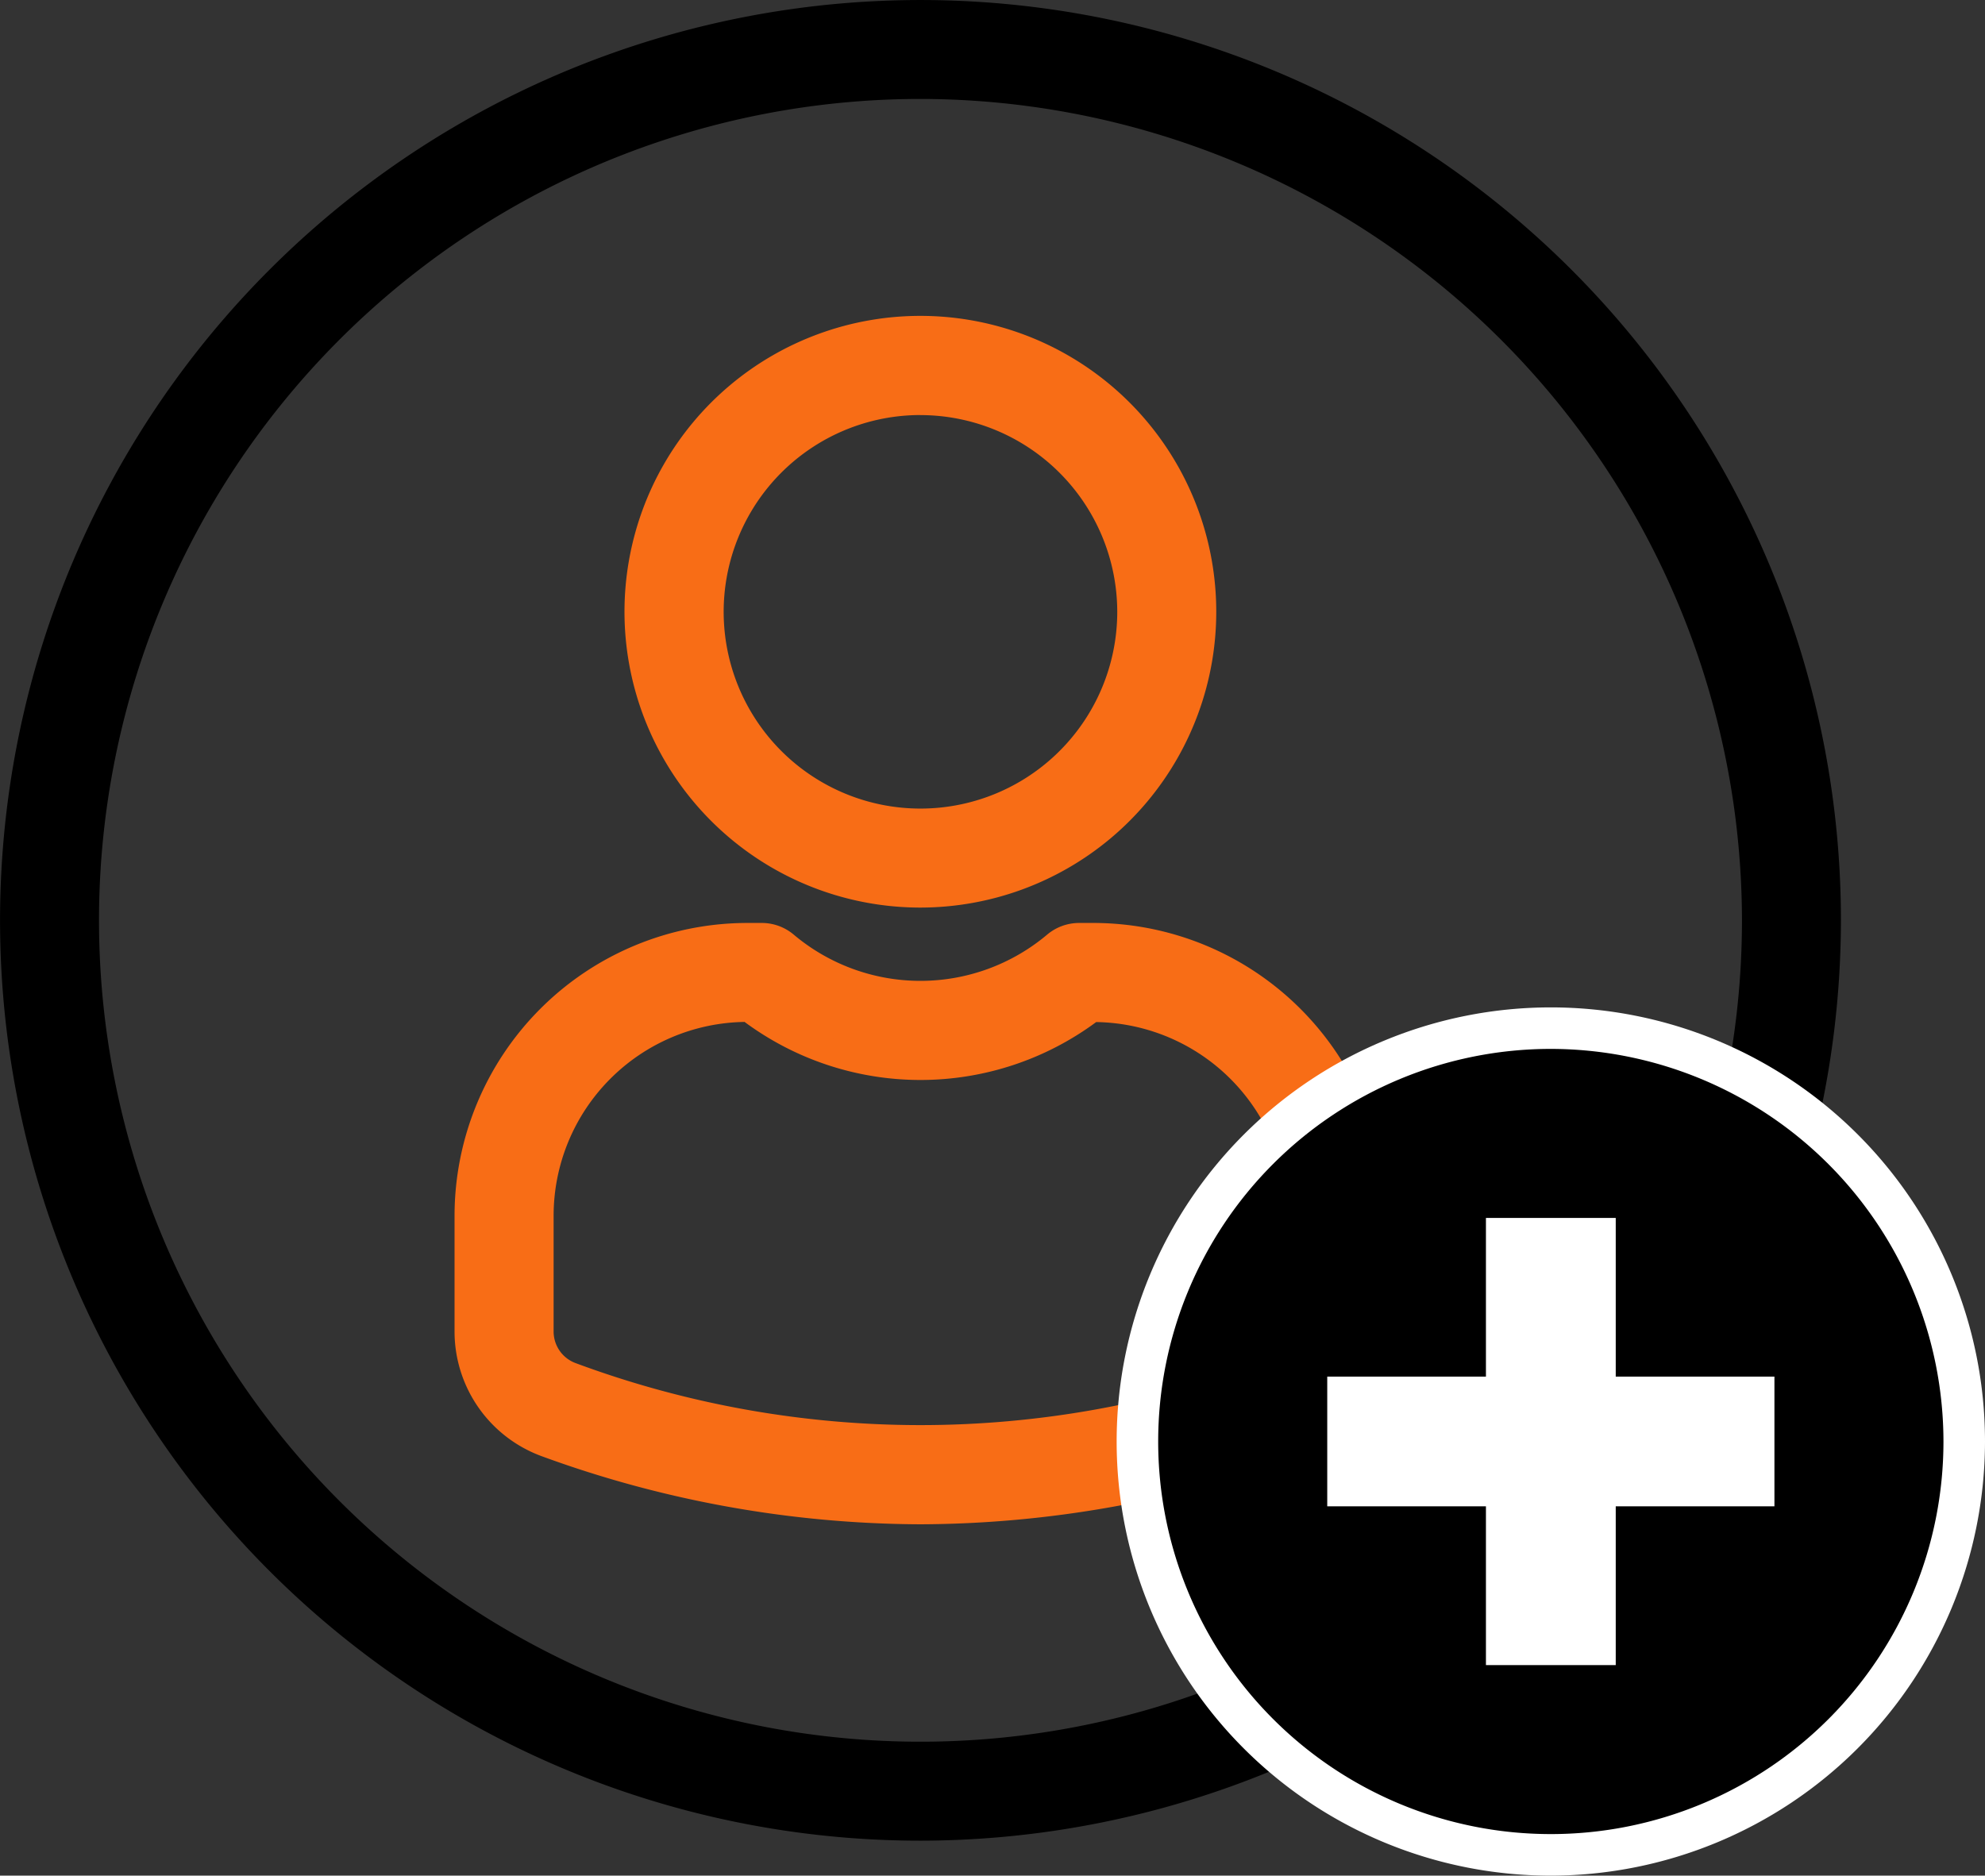
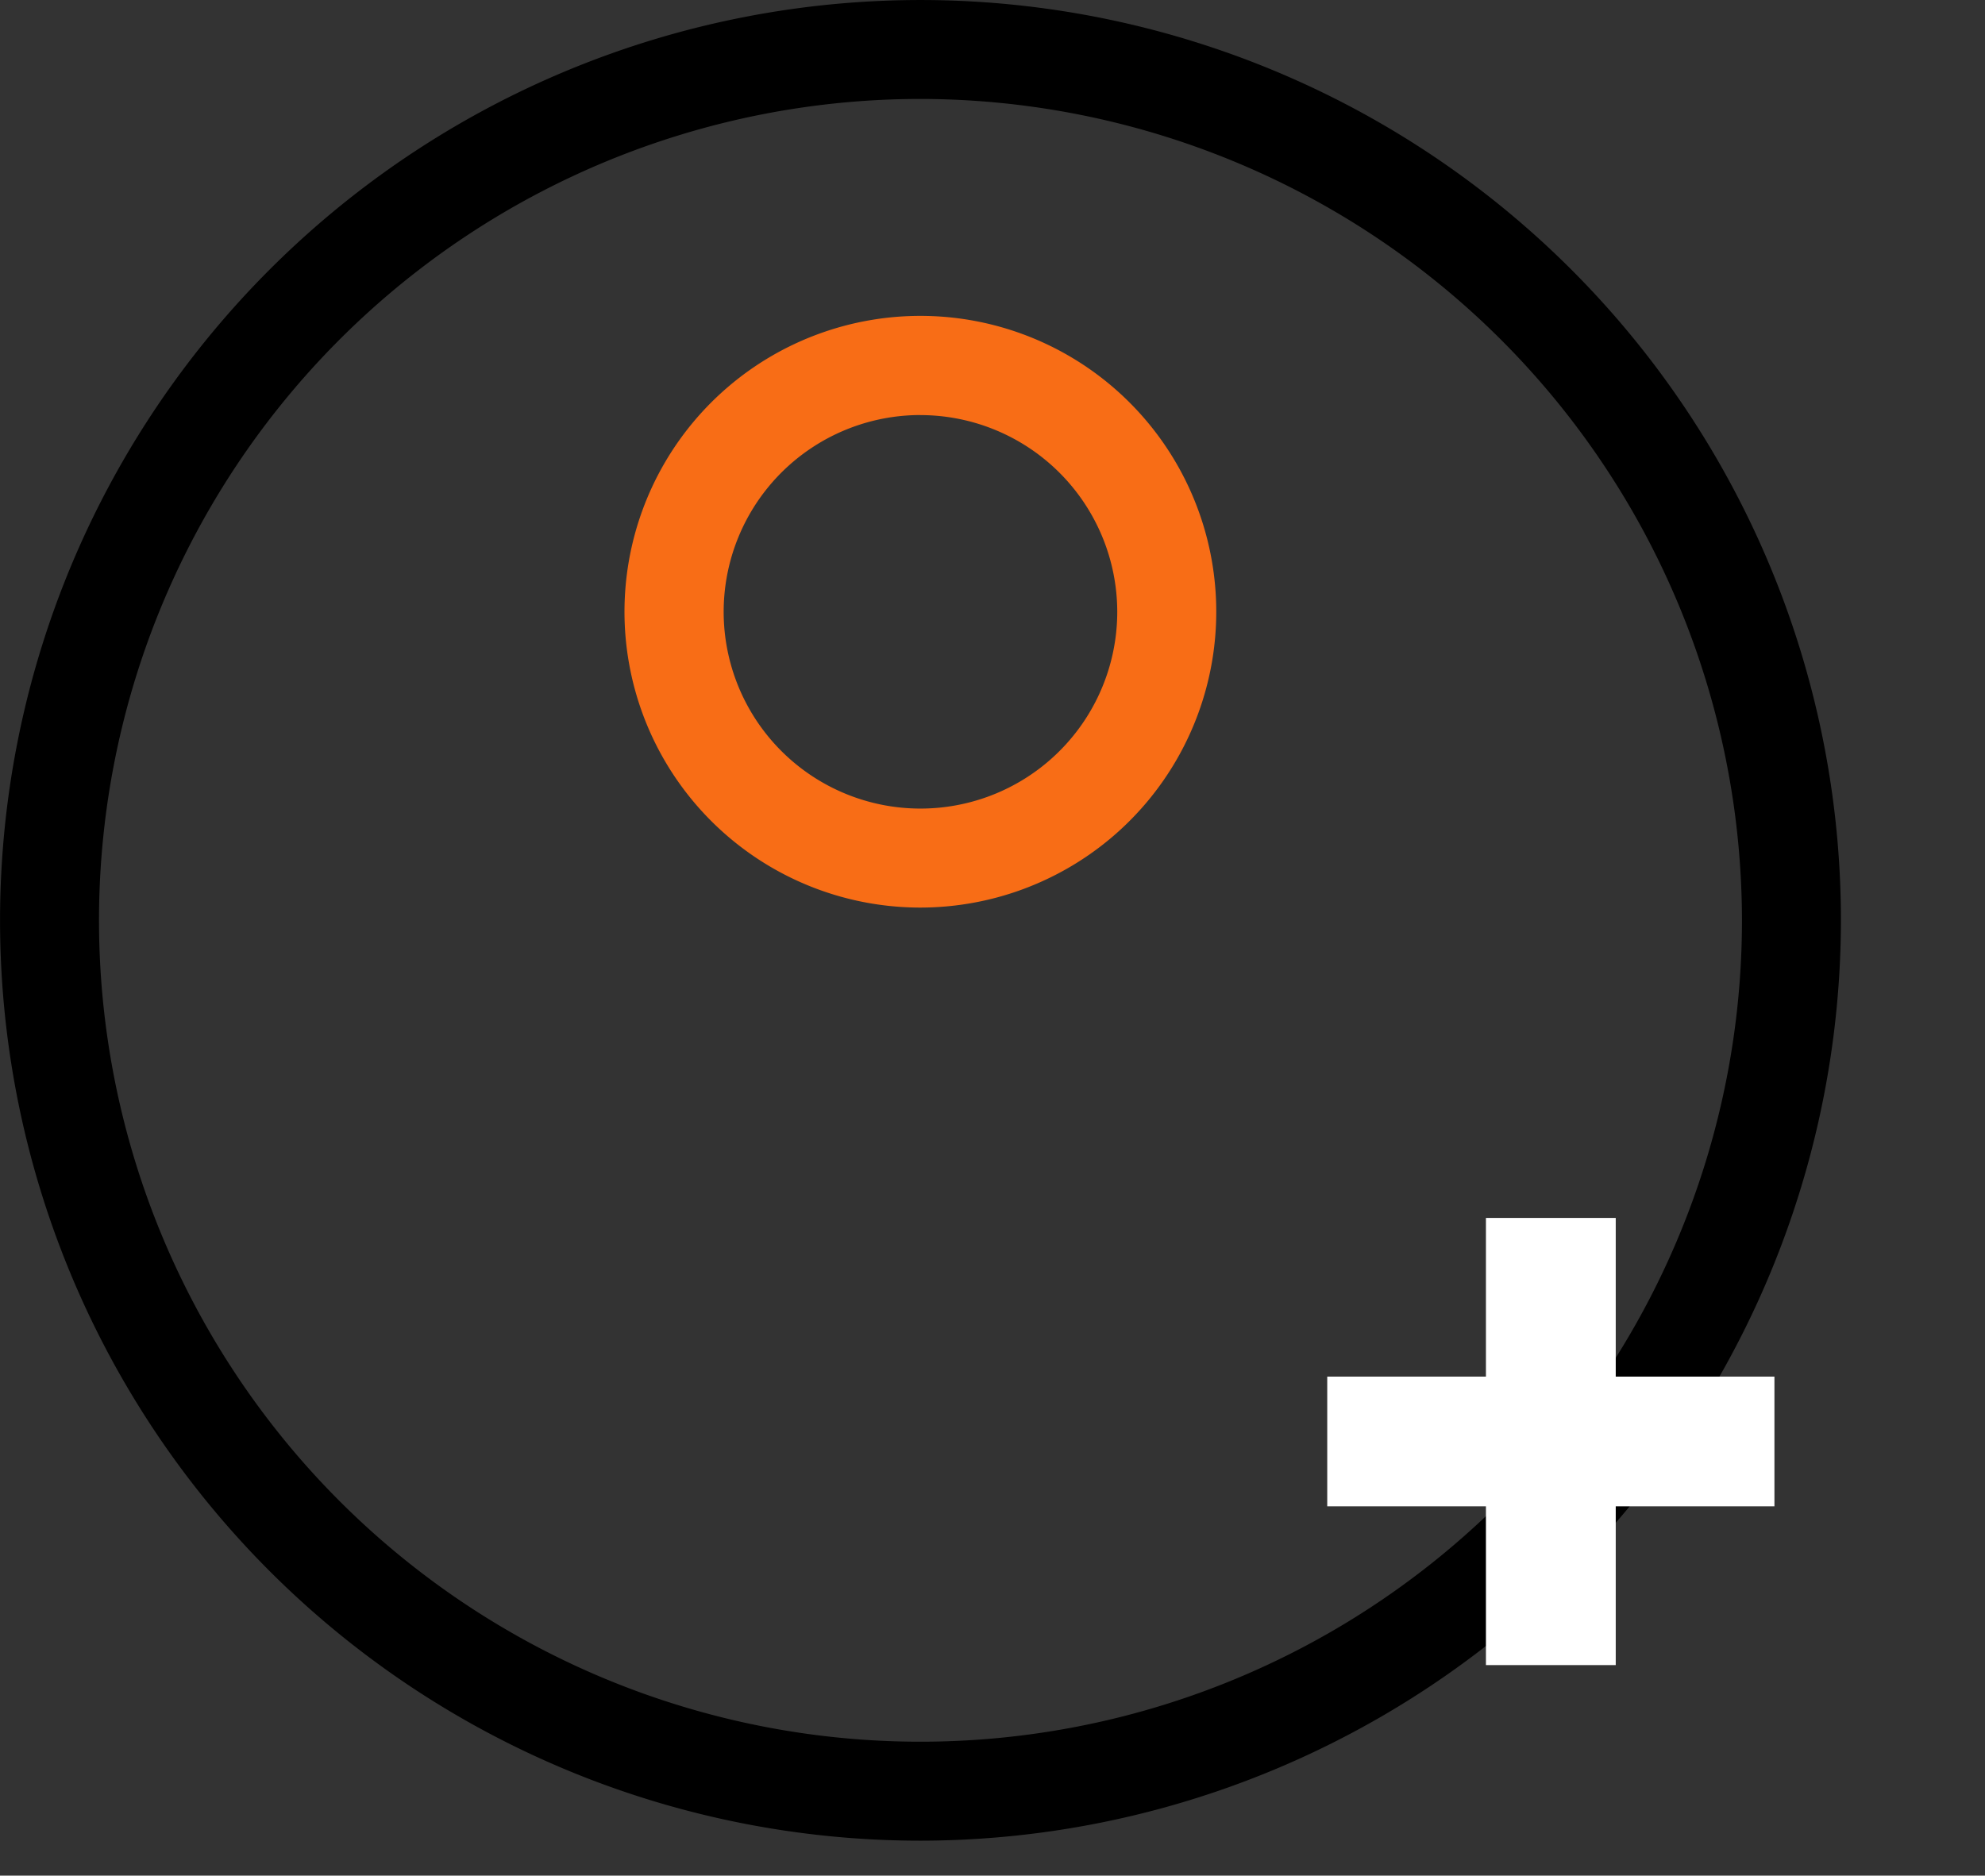
<svg xmlns="http://www.w3.org/2000/svg" width="75.5" height="71.349" viewBox="0 0 75.5 71.349">
  <rect x="0" y="0" width="75.5" height="71.349" fill="#333333" stroke="none" />
  <defs>
    <clipPath id="a">
      <rect width="75.5" height="71.349" fill="none" />
    </clipPath>
  </defs>
  <g clip-path="url(#a)">
    <g transform="translate(0 0)">
      <g clip-path="url(#a)">
        <g transform="translate(0 0)" style="mix-blend-mode:multiply;isolation:isolate">
          <g transform="translate(0 0)">
            <g clip-path="url(#a)">
              <path d="M35.01,34.024A10.754,10.754,0,1,1,41.933,31.5a10.774,10.774,0,0,1-6.923,2.528m0-18.734a7.985,7.985,0,1,0,7.985,7.984A7.994,7.994,0,0,0,35.01,15.29" transform="translate(0 0)" fill="#f86d16" />
              <path d="M35.01,34.524a11.254,11.254,0,1,1,7.245-2.645A11.274,11.274,0,0,1,35.01,34.524Zm0-21.5A10.247,10.247,0,1,0,45.26,23.274,10.261,10.261,0,0,0,35.01,13.026Zm0,18.734a8.486,8.486,0,1,1,5.467-2A8.511,8.511,0,0,1,35.01,31.76Zm0-15.97a7.485,7.485,0,1,0,7.485,7.484A7.493,7.493,0,0,0,35.01,15.79Z" transform="translate(0 0)" fill="#f86d16" />
-               <path d="M35.01,57.484a41.669,41.669,0,0,1-14.227-2.558,4.552,4.552,0,0,1-2.991-4.274V46.24A10.643,10.643,0,0,1,28.423,35.609h.553a1.382,1.382,0,0,1,.889.324,7.982,7.982,0,0,0,10.289,0,1.386,1.386,0,0,1,.89-.324h.545A10.651,10.651,0,0,1,52.228,46.247v4.4a4.552,4.552,0,0,1-2.991,4.274A41.674,41.674,0,0,1,35.01,57.484M28.423,38.373a7.875,7.875,0,0,0-7.866,7.867v4.412a1.781,1.781,0,0,0,1.166,1.675,38.153,38.153,0,0,0,26.574,0,1.782,1.782,0,0,0,1.166-1.675v-4.4a7.883,7.883,0,0,0-7.874-7.874h-.061a10.74,10.74,0,0,1-13.036,0Z" transform="translate(0 0)" fill="#f86d16" />
-               <path d="M35.01,57.984a42.319,42.319,0,0,1-14.4-2.588,5.053,5.053,0,0,1-3.321-4.744V46.24A11.144,11.144,0,0,1,28.423,35.109h.553a1.886,1.886,0,0,1,1.21.441,7.482,7.482,0,0,0,9.646,0,1.892,1.892,0,0,1,1.212-.441h.545A11.151,11.151,0,0,1,52.728,46.247v4.4A5.053,5.053,0,0,1,49.407,55.4,42.319,42.319,0,0,1,35.01,57.984ZM28.423,36.109A10.142,10.142,0,0,0,18.292,46.24v4.412a4.05,4.05,0,0,0,2.661,3.8A41.322,41.322,0,0,0,35.01,56.984a41.323,41.323,0,0,0,14.057-2.528,4.05,4.05,0,0,0,2.661-3.8v-4.4A10.15,10.15,0,0,0,41.589,36.109h-.545a.89.89,0,0,0-.569.208,8.482,8.482,0,0,1-10.931,0,.884.884,0,0,0-.567-.207Zm6.588,19.106A39.556,39.556,0,0,1,21.553,52.8a2.284,2.284,0,0,1-1.5-2.145V46.24a8.376,8.376,0,0,1,8.366-8.367h.238l.134.1a10.24,10.24,0,0,0,12.43,0l.134-.1h.23a8.383,8.383,0,0,1,8.374,8.374v4.4a2.285,2.285,0,0,1-1.5,2.145A39.546,39.546,0,0,1,35.011,55.215ZM28.326,38.874a7.375,7.375,0,0,0-7.269,7.366v4.412a1.281,1.281,0,0,0,.836,1.2,37.654,37.654,0,0,0,26.234,0,1.282,1.282,0,0,0,.836-1.2v-4.4a7.383,7.383,0,0,0-7.269-7.373,11.239,11.239,0,0,1-13.367,0Z" transform="translate(0 0)" fill="#f86d16" />
              <path d="M35.01,69.519A34.509,34.509,0,1,1,69.52,35.01,34.548,34.548,0,0,1,35.01,69.519m0-66.255A31.745,31.745,0,1,0,66.756,35.01,31.782,31.782,0,0,0,35.01,3.264" transform="translate(0 0)" />
              <path d="M35.01,70.019A35.009,35.009,0,1,1,70.02,35.01,35.049,35.049,0,0,1,35.01,70.019ZM35.01,1A34.009,34.009,0,1,0,69.02,35.01,34.049,34.049,0,0,0,35.01,1Zm0,66.255A32.245,32.245,0,1,1,67.256,35.01,32.282,32.282,0,0,1,35.01,67.255Zm0-63.491A31.245,31.245,0,1,0,66.256,35.01,31.281,31.281,0,0,0,35.01,3.764Z" transform="translate(0 0)" />
-               <path d="M74.71,54.835A15.724,15.724,0,1,1,58.986,39.111,15.724,15.724,0,0,1,74.71,54.835" transform="translate(0 0)" />
-               <path d="M58.986,71.349A16.514,16.514,0,1,1,75.5,54.835,16.533,16.533,0,0,1,58.986,71.349m0-31.449A14.934,14.934,0,1,0,73.92,54.835,14.952,14.952,0,0,0,58.986,39.9" transform="translate(0 0)" fill="#fff" />
              <path d="M67.491,52.366H61.455V46.33H56.518v6.036H50.482V57.3h6.036V63.34h4.937V57.3h6.036Z" transform="translate(0 0)" fill="#fff" />
            </g>
          </g>
        </g>
      </g>
    </g>
  </g>
</svg>